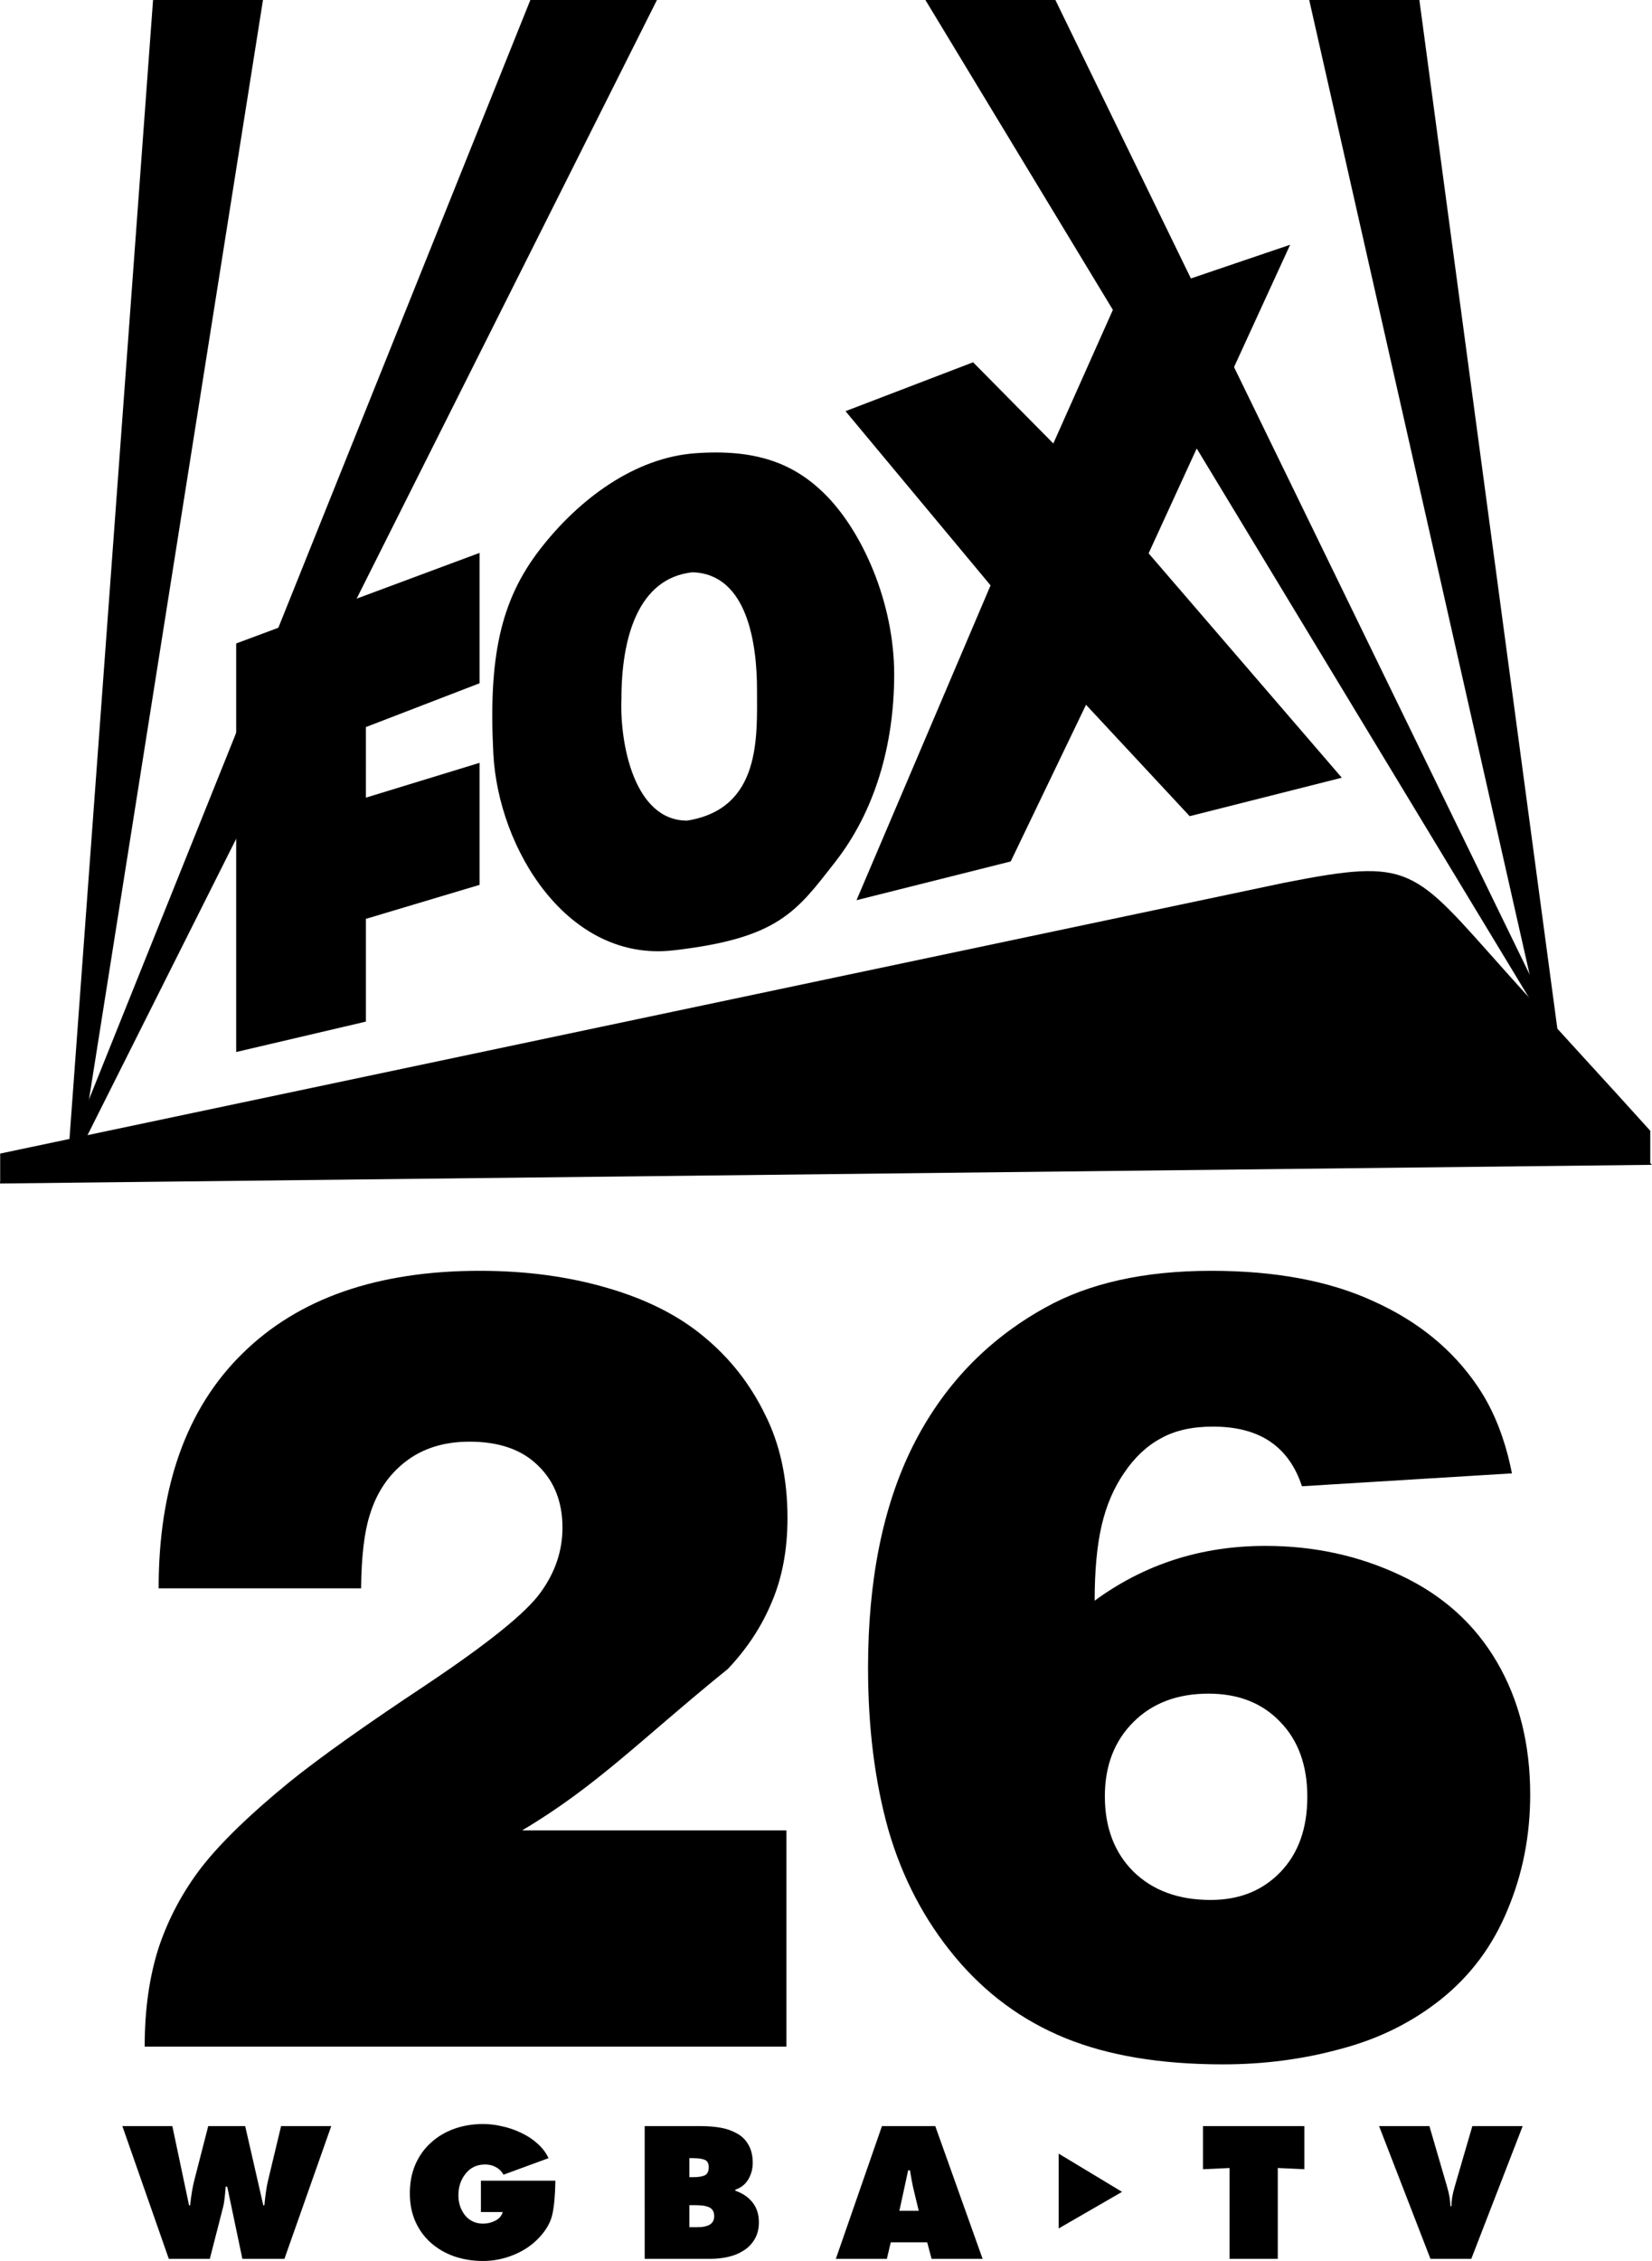
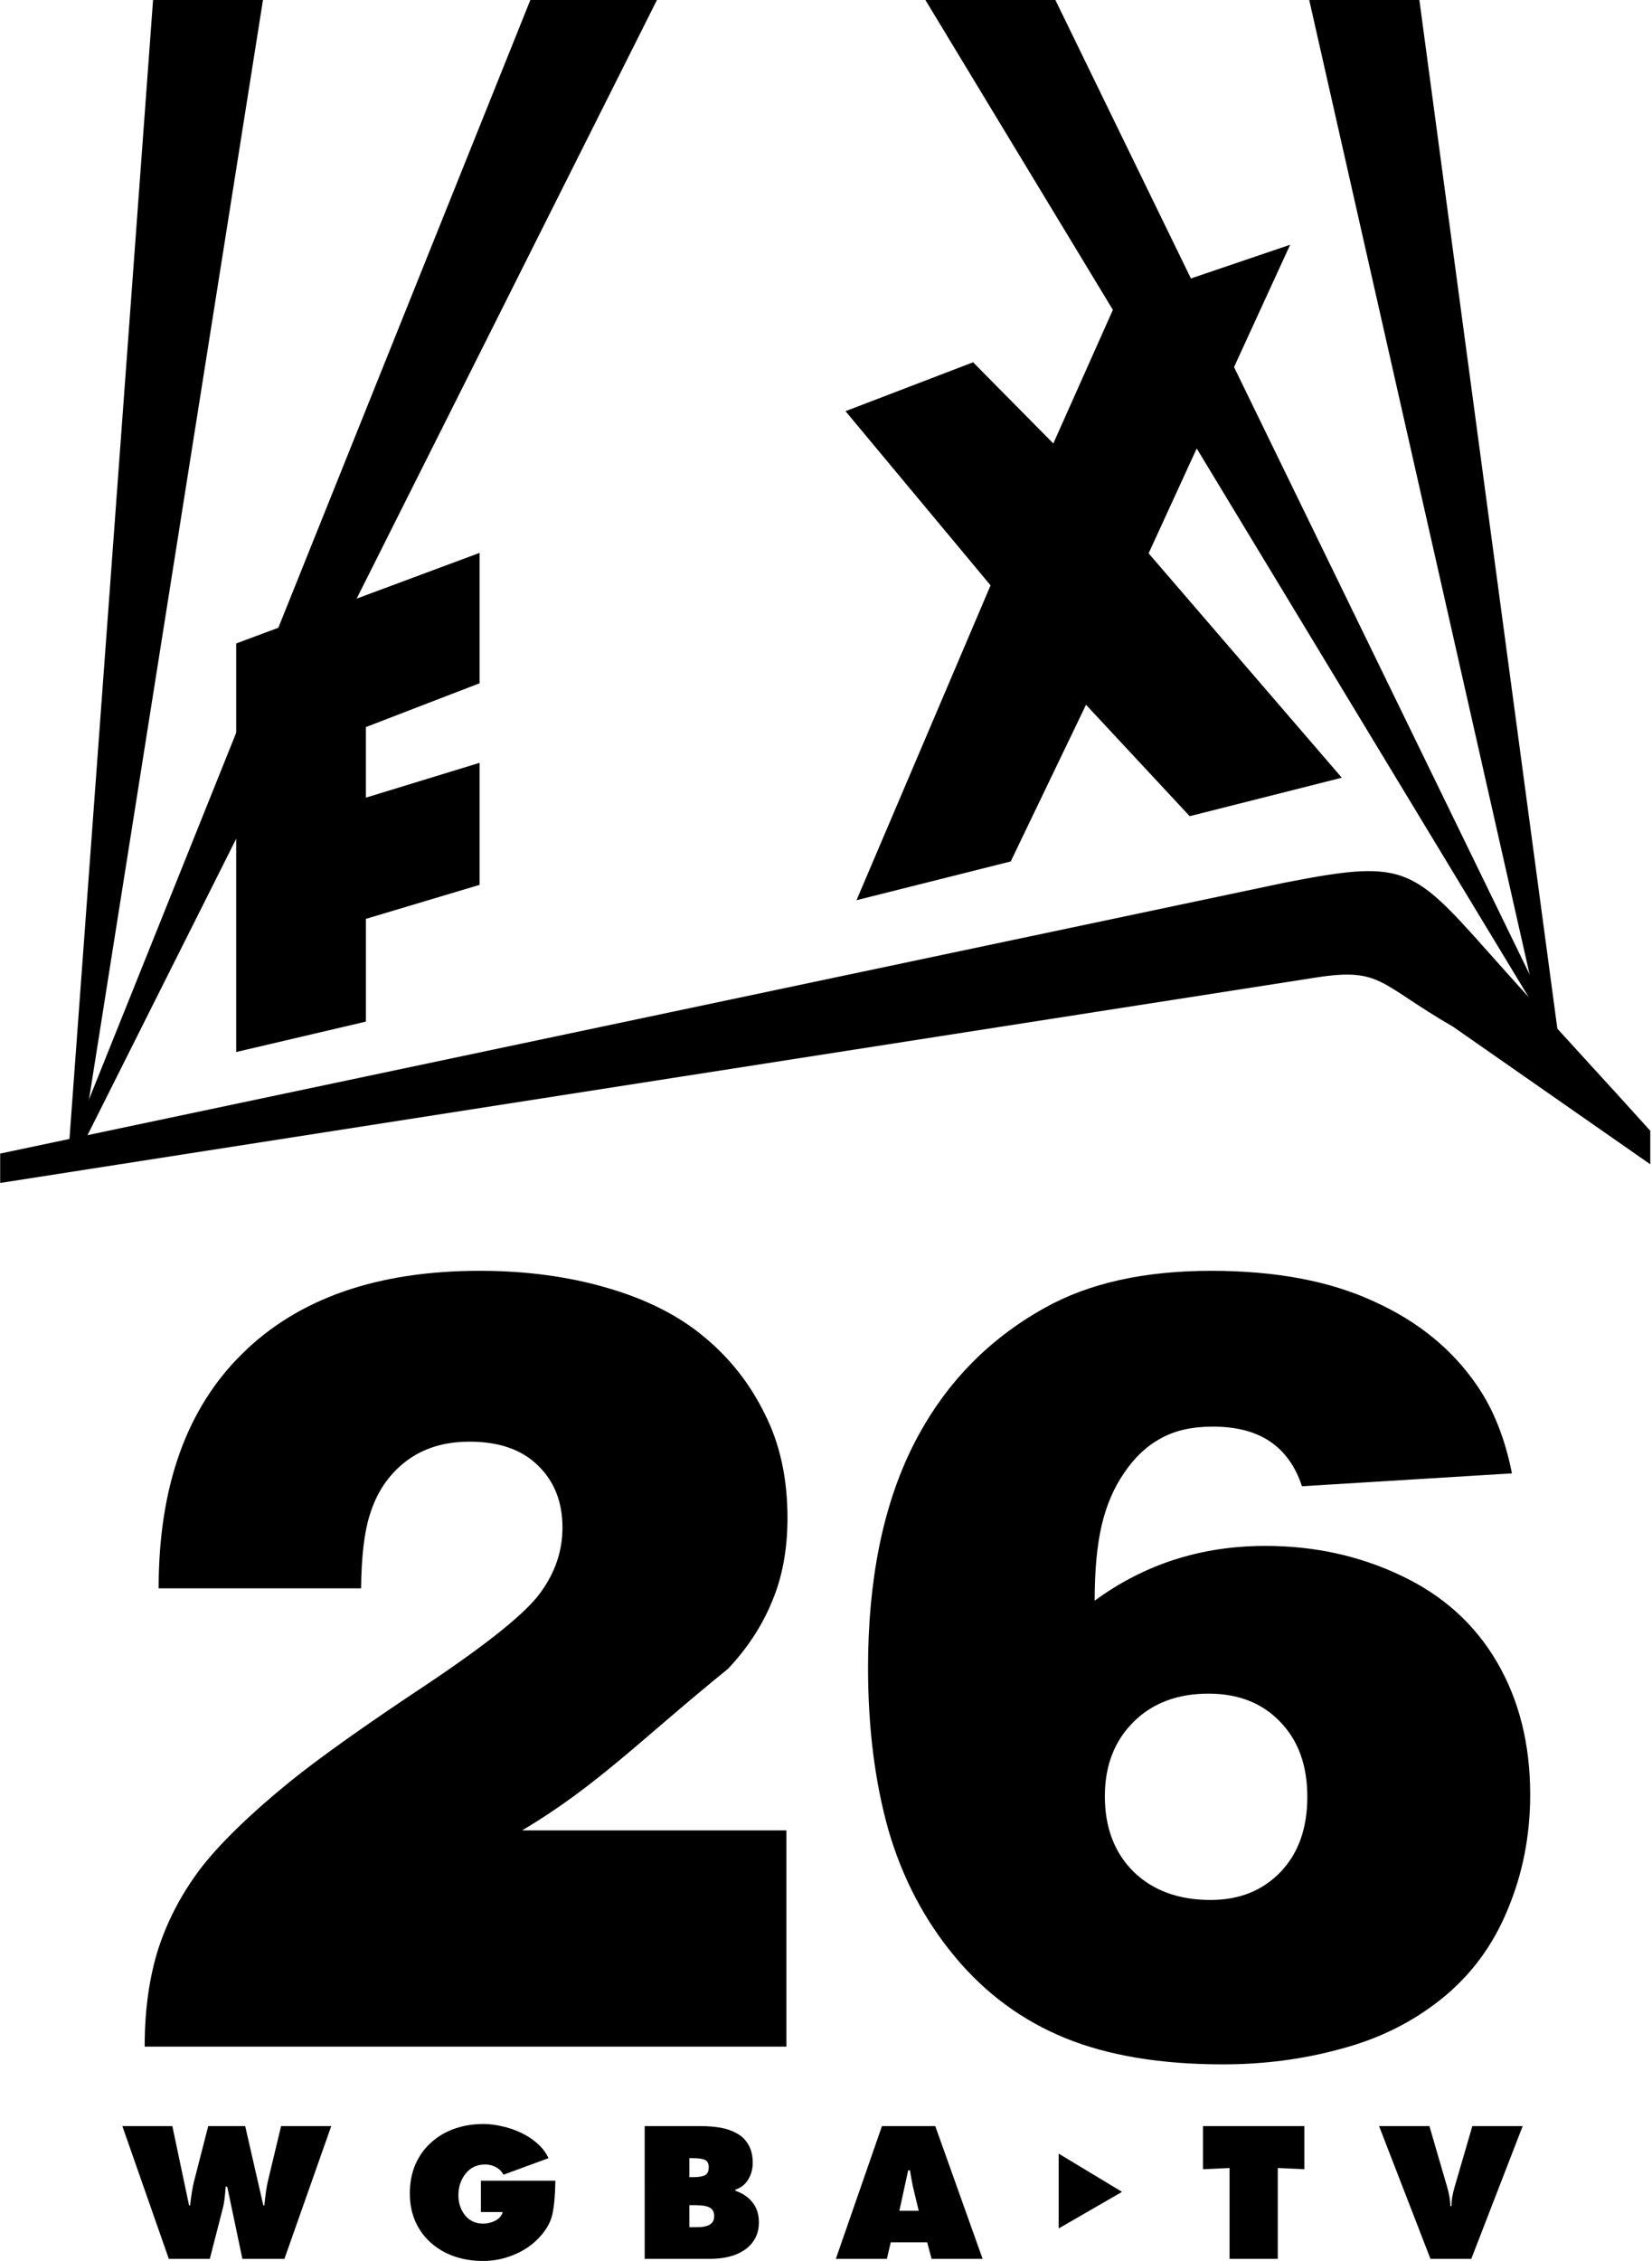
<svg xmlns="http://www.w3.org/2000/svg" xmlns:ns1="http://sodipodi.sourceforge.net/DTD/sodipodi-0.dtd" xmlns:ns2="http://www.inkscape.org/namespaces/inkscape" ns1:docname="WGBA.svg" ns2:version="1.0 (4035a4fb49, 2020-05-01)" id="svg3290" version="1.1" viewBox="0 0 264.946 362.44" height="1369.851" width="1001.37">
  <defs id="defs3284" />
  <ns1:namedview ns2:pagecheckerboard="true" ns2:document-rotation="0" ns2:window-maximized="1" ns2:window-y="-8" ns2:window-x="-8" ns2:window-height="961" ns2:window-width="1280" units="px" showgrid="false" ns2:current-layer="layer1" ns2:document-units="px" ns2:cy="777.98282" ns2:cx="593.6207" ns2:zoom="0.24748737" ns2:pageshadow="2" ns2:pageopacity="0.0" borderopacity="1.0" bordercolor="#666666" pagecolor="#ffffff" id="base" />
  <g transform="translate(0.025,-98.64)" id="layer1" ns2:groupmode="layer" ns2:label="Layer 1">
    <path ns2:connector-curvature="0" id="path3002" d="M 24.522,98.64 10.993,282.907 13.035,282.552 42.151,98.64 Z" style="fill:#000000;fill-opacity:1;stroke:none" />
    <path ns2:connector-curvature="0" id="path3004" d="M 85.032,98.64 10.993,282.984 13.035,282.552 105.334,98.64 Z" style="fill:#000000;fill-opacity:1;stroke:none" />
    <path ns2:connector-curvature="0" id="path3006" d="m 209.946,98.64 38.856,171.713 1.792,-0.465 -22.982,-171.249 z" style="fill:#000000;fill-opacity:1;stroke:none" />
    <path ns2:connector-curvature="0" id="path3008" d="M 148.39,98.64 254.982,274.749 169.236,98.64 Z" style="fill:#000000;fill-opacity:1;stroke:none;stroke-width:1.841" />
    <g transform="matrix(1.623,0,0,1.623,-17.966,80.811)" id="g3020" style="fill:#000000;fill-opacity:1">
      <path ns1:nodetypes="ccccccccc" ns2:connector-curvature="0" id="path3016" d="m 11.072,127.826 v -2.903 L 137.951,98.177 c 12.656,-2.483 12.657,-1.546 21.867,8.748 3.689,4.136 10.614,11.63 14.31,15.746 v 3.31 L 154.644,112.397 c -7.352,-4.245 -7.086,-5.867 -13.535,-4.864 z" style="fill:#000000;fill-opacity:1;stroke:none" />
    </g>
    <path style="fill:#000000;fill-opacity:1;stroke:none;stroke-width:1.333" d="m 58.654,226.506 18.231,-5.582 v 19.561 l -18.231,5.453 -10e-5,16.47 -20.799,4.873 v -65.494 l 39.03,-14.516 v 20.899 l -18.231,7.023 z" id="path3024" ns2:connector-curvature="0" ns1:nodetypes="ccccccccccc" />
    <g transform="matrix(1.599,-0.119,0,1.584,-20.884,106.275)" id="g3970" style="fill:#000000;fill-opacity:1">
-       <path ns1:nodetypes="zzzzzzszccccc" id="path3026" d="M 82.785,47.268 C 76.76,47.255 71.158,50.955 67.188,55.844 c -3.97,4.888 -5.154,10.563 -4.662,20.297 0.492,9.734 7.489,21.698 18.052,21.271 10.563,-0.428 12.342,-2.984 16.251,-7.744 3.909,-4.759 5.902,-11.266 5.902,-18.531 0,-7.264 -3.212,-14.797 -7.043,-18.856 -3.105,-3.289 -6.878,-5 -12.903,-5.013 z m -0.288,12.026 c 5.544,0.575 6.475,7.8 6.475,12.374 0,4.736 0.452,12.072 -7.014,12.718 -5.288,-0.398 -6.758,-8.274 -6.584,-12.81 -0.005,-6.119 1.644,-12.096 7.123,-12.282 z" style="fill:#000000;fill-opacity:1;stroke:none" ns2:connector-curvature="0" />
-     </g>
+       </g>
    <path style="fill:#000000;fill-opacity:1;stroke:none;stroke-width:1.333" d="m 215.171,223.31 -24.394,6.167 -16.628,-17.86 -12.078,25.117 -24.728,6.21 21.497,-50.467 -23.263,-27.925 20.463,-7.838 12.864,13.017 9.969,-22.349 28.013,-9.507 -22.696,49.466 z" id="path3033" ns2:connector-curvature="0" ns1:nodetypes="ccccccccccccc" />
    <g style="font-weight:bold;font-size:176.389px;line-height:1.25;font-family:'Helvetica Black';-inkscape-font-specification:'Helvetica Black, Bold';stroke-width:0.265" id="text20" aria-label="26">
      <path ns1:nodetypes="cccscccsccscccccccccscsscc" id="path24" style="font-size:176.389px;stroke-width:0.265" d="M 57.886,353.257 H 25.416 c 0,-16.307 4.479,-28.853 13.436,-37.638 8.957,-8.842 21.647,-13.264 38.068,-13.264 7.407,0 14.24,0.919 20.498,2.756 6.316,1.837 11.512,4.479 15.589,7.924 4.077,3.388 7.292,7.493 9.646,12.316 2.412,4.766 3.617,10.307 3.617,16.623 0,5.053 -0.833,9.531 -2.498,13.436 -1.608,3.904 -3.962,7.493 -7.062,10.766 -6.875,5.56 -12.117,10.248 -17.145,14.438 -5.028,4.19 -9.842,7.881 -15.862,11.448 h 42.395 v 34.661 H 23.177 c 0,-5.914 0.746,-11.197 2.239,-15.847 1.55,-4.651 3.847,-8.957 6.89,-12.919 3.101,-3.962 7.78,-8.498 14.039,-13.608 4.823,-3.904 12.173,-9.13 22.049,-15.675 9.876,-6.603 15.962,-11.512 18.259,-14.728 2.354,-3.215 3.531,-6.689 3.531,-10.421 0,-4.134 -1.321,-7.464 -3.962,-9.991 -2.584,-2.526 -6.23,-3.79 -10.938,-3.79 -4.077,0 -7.493,1.062 -10.249,3.187 -2.756,2.124 -4.68,4.995 -5.771,8.613 -0.861,2.699 -1.321,6.603 -1.378,11.713 z" />
      <path id="path26" style="font-size:176.389px;stroke-width:0.265" d="m 242.457,334.825 -33.676,2.067 q -1.55,-4.737 -5.082,-7.149 -3.531,-2.412 -9.216,-2.412 -4.995,0 -8.354,1.895 -3.359,1.809 -5.857,5.512 -2.498,3.617 -3.617,8.44 -1.12,4.823 -1.12,12.058 11.972,-8.785 27.389,-8.785 11.713,0 21.704,4.737 10.077,4.737 15.417,13.867 5.34,9.13 5.34,21.273 0,9.819 -3.617,18.431 -3.531,8.613 -10.594,14.297 -6.976,5.598 -16.106,8.01 -9.043,2.498 -18.948,2.498 -14.986,0 -25.321,-4.22 -10.335,-4.22 -17.656,-13.005 -7.321,-8.785 -10.68,-20.326 -3.273,-11.627 -3.273,-26.01 0,-21.101 7.149,-35.485 7.235,-14.469 21.187,-22.221 10.594,-5.943 26.7,-5.943 15.503,0 26.097,4.909 10.68,4.823 16.623,13.608 3.876,5.684 5.512,13.953 z m -48.318,68.385 q 6.89,0 11.197,-4.479 4.306,-4.479 4.306,-12.058 0,-7.579 -4.393,-12.058 -4.306,-4.479 -11.455,-4.479 -7.493,0 -12.058,4.565 -4.565,4.565 -4.565,11.886 0,7.493 4.565,12.058 4.651,4.565 12.402,4.565 z" />
    </g>
-     <path id="path22" d="M 3.7148393e-5,288.229 264.583,285.236 221.494,246.051 Z" style="fill:#000000;stroke:#000000;stroke-width:0.265px;stroke-linecap:butt;stroke-linejoin:miter;stroke-opacity:1" />
    <g style="font-weight:bold;font-size:28.222px;line-height:1.25;font-family:Futura-ExtraBold;-inkscape-font-specification:'Futura-ExtraBold Bold';stroke-width:0.265" id="text61" aria-label="W G B A   T V">
      <path id="path63" style="font-size:28.222px;stroke-width:0.265" d="m 19.598,439.462 7.451,21.28 h 6.576 l 2.145,-8.354 q 0.226,-0.931 0.367,-2.85 l 0.028,-0.367 h 0.254 l 2.427,11.571 h 6.745 l 7.507,-21.28 h -8.043 l -2.145,8.946 q -0.31,1.383 -0.536,3.754 H 42.204 L 39.297,439.462 H 33.371 l -2.258,8.777 q -0.367,1.411 -0.649,3.923 H 30.295 l -2.681,-12.7 z" />
      <path id="path65" style="font-size:28.222px;stroke-width:0.265" d="m 77.104,448.211 v 5.024 h 3.5 q -0.254,0.903 -1.185,1.383 -0.931,0.48 -1.947,0.48 -1.806,0 -2.907,-1.326 -1.072,-1.355 -1.072,-3.217 0,-2.032 1.157,-3.471 1.157,-1.468 3.133,-1.468 0.96,0 1.722,0.423 0.79,0.423 1.214,1.214 l 7.225,-2.653 q -0.593,-1.298 -1.778,-2.342 -1.157,-1.044 -2.625,-1.722 -1.468,-0.706 -3.048,-1.044 -1.58,-0.367 -2.992,-0.367 -2.512,0 -4.657,0.762 -2.145,0.762 -3.754,2.23 -1.609,1.439 -2.512,3.528 -0.875,2.06 -0.875,4.6 0,2.512 0.903,4.544 0.903,2.004 2.512,3.415 1.609,1.411 3.725,2.145 2.145,0.734 4.6,0.734 2.54,0 4.939,-0.988 2.427,-0.988 4.092,-2.794 1.665,-1.778 2.088,-3.697 0.423,-1.919 0.48,-5.193 v -0.198 z" />
      <path id="path67" style="font-size:28.222px;stroke-width:0.265" d="m 103.369,460.741 h 10.527 q 1.468,0 2.85,-0.31 1.383,-0.31 2.484,-1.016 1.129,-0.706 1.778,-1.834 0.677,-1.129 0.677,-2.709 0,-1.863 -0.988,-3.133 -0.988,-1.298 -2.794,-1.919 v -0.169 q 1.326,-0.423 2.06,-1.609 0.734,-1.214 0.734,-2.681 0,-1.75 -0.706,-2.935 -0.677,-1.185 -1.863,-1.806 -1.157,-0.649 -2.596,-0.903 -1.439,-0.254 -3.161,-0.254 h -9.003 z m 7.168,-13.095 v -3.048 h 0.536 q 1.326,0 1.947,0.282 0.621,0.254 0.621,1.185 0,0.988 -0.649,1.298 -0.649,0.282 -1.75,0.282 z m 0,4.487 h 0.762 q 0.677,0 1.185,0.056 0.508,0.028 0.988,0.198 0.48,0.141 0.762,0.508 0.282,0.367 0.282,0.988 0,0.621 -0.282,0.988 -0.282,0.367 -0.734,0.536 -0.452,0.169 -0.931,0.226 -0.48,0.028 -1.157,0.028 h -0.875 z" />
      <path id="path69" style="font-size:28.222px;stroke-width:0.265" d="m 142.833,458.088 h 5.842 l 0.706,2.653 h 8.184 l -7.592,-21.28 h -8.551 l -7.394,21.28 h 8.184 z m 1.383,-5.052 1.411,-6.491 h 0.282 l 0.028,0.113 q 0.282,1.778 0.48,2.625 l 0.903,3.754 z" />
      <path id="path71" style="font-size:28.222px;stroke-width:0.265" d="m 192.908,446.376 4.262,-0.198 v 14.563 h 7.733 v -14.563 l 4.262,0.198 v -6.914 h -16.256 z" />
      <path id="path73" style="font-size:28.222px;stroke-width:0.265" d="m 236.108,439.462 -2.822,9.68 q -0.536,1.806 -0.536,3.161 h -0.169 q 0,-1.355 -0.536,-3.161 l -2.822,-9.68 h -8.072 l 8.241,21.28 h 6.548 L 244.18,439.462 Z" />
    </g>
    <path id="path76" d="m 169.9,444.11 v 11.528 l 9.766,-5.638 z" style="fill:#000000;stroke:#000000;stroke-width:0.265px;stroke-linecap:butt;stroke-linejoin:miter;stroke-opacity:1" />
  </g>
</svg>